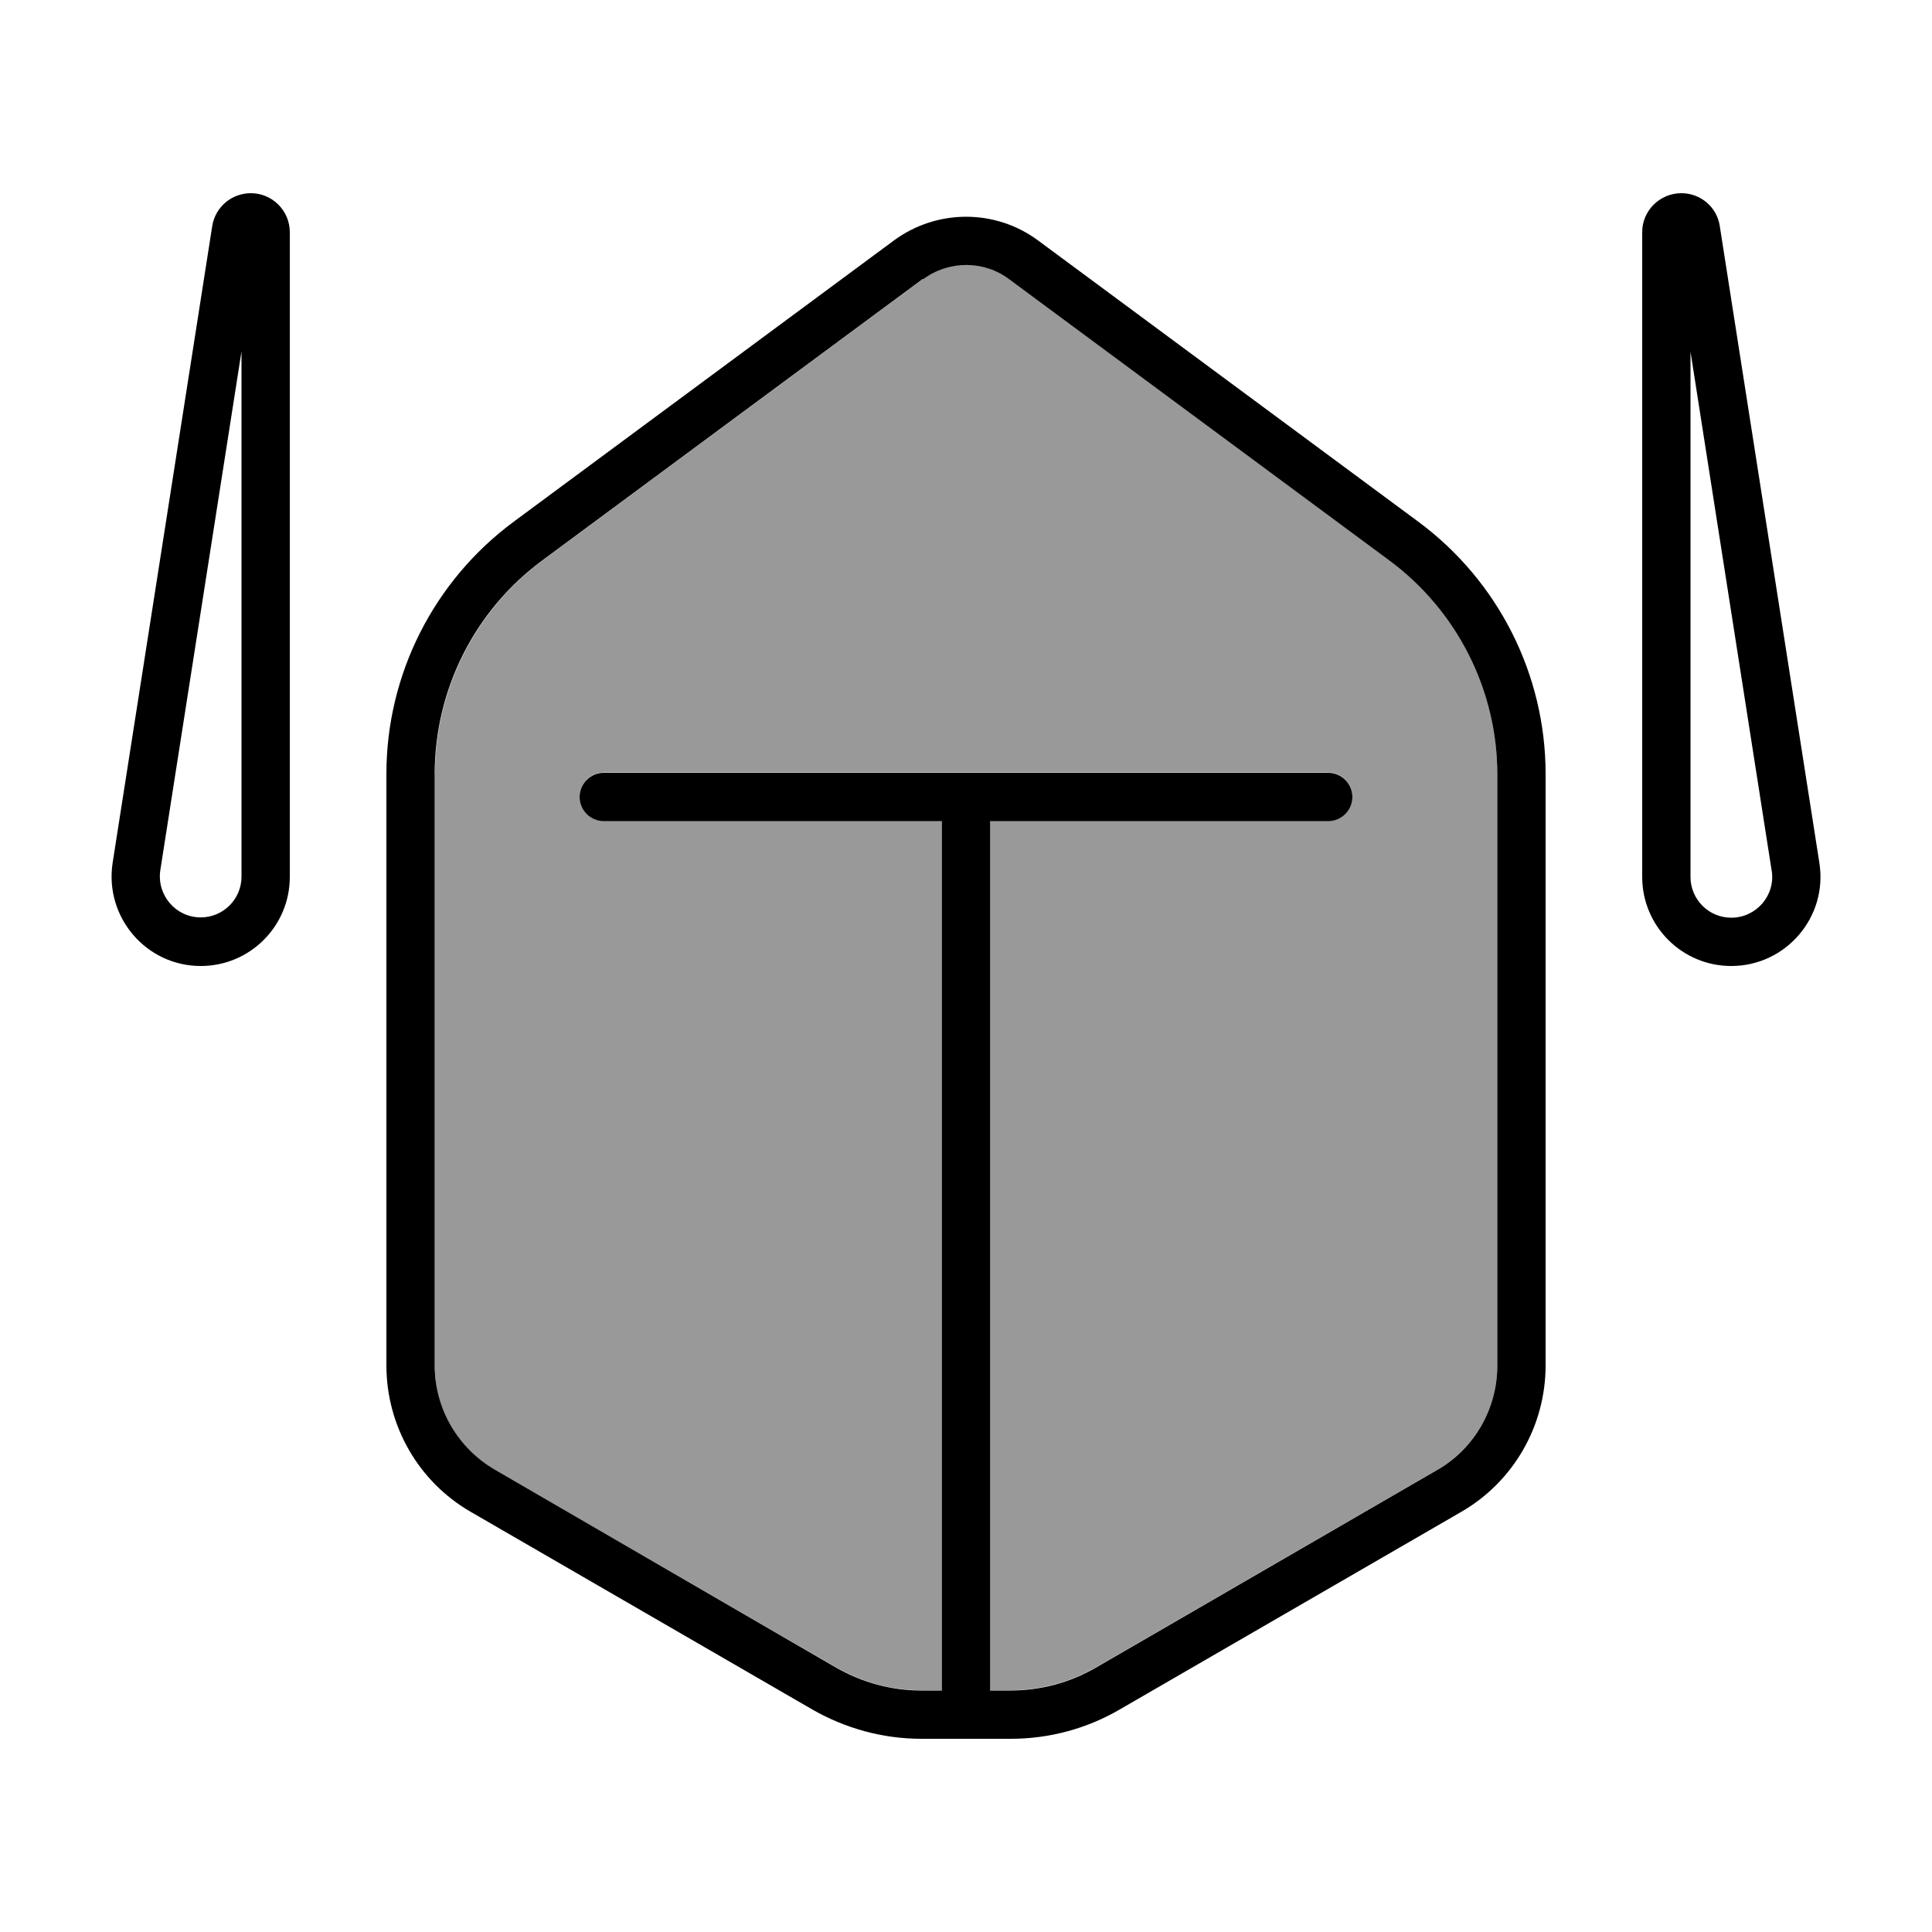
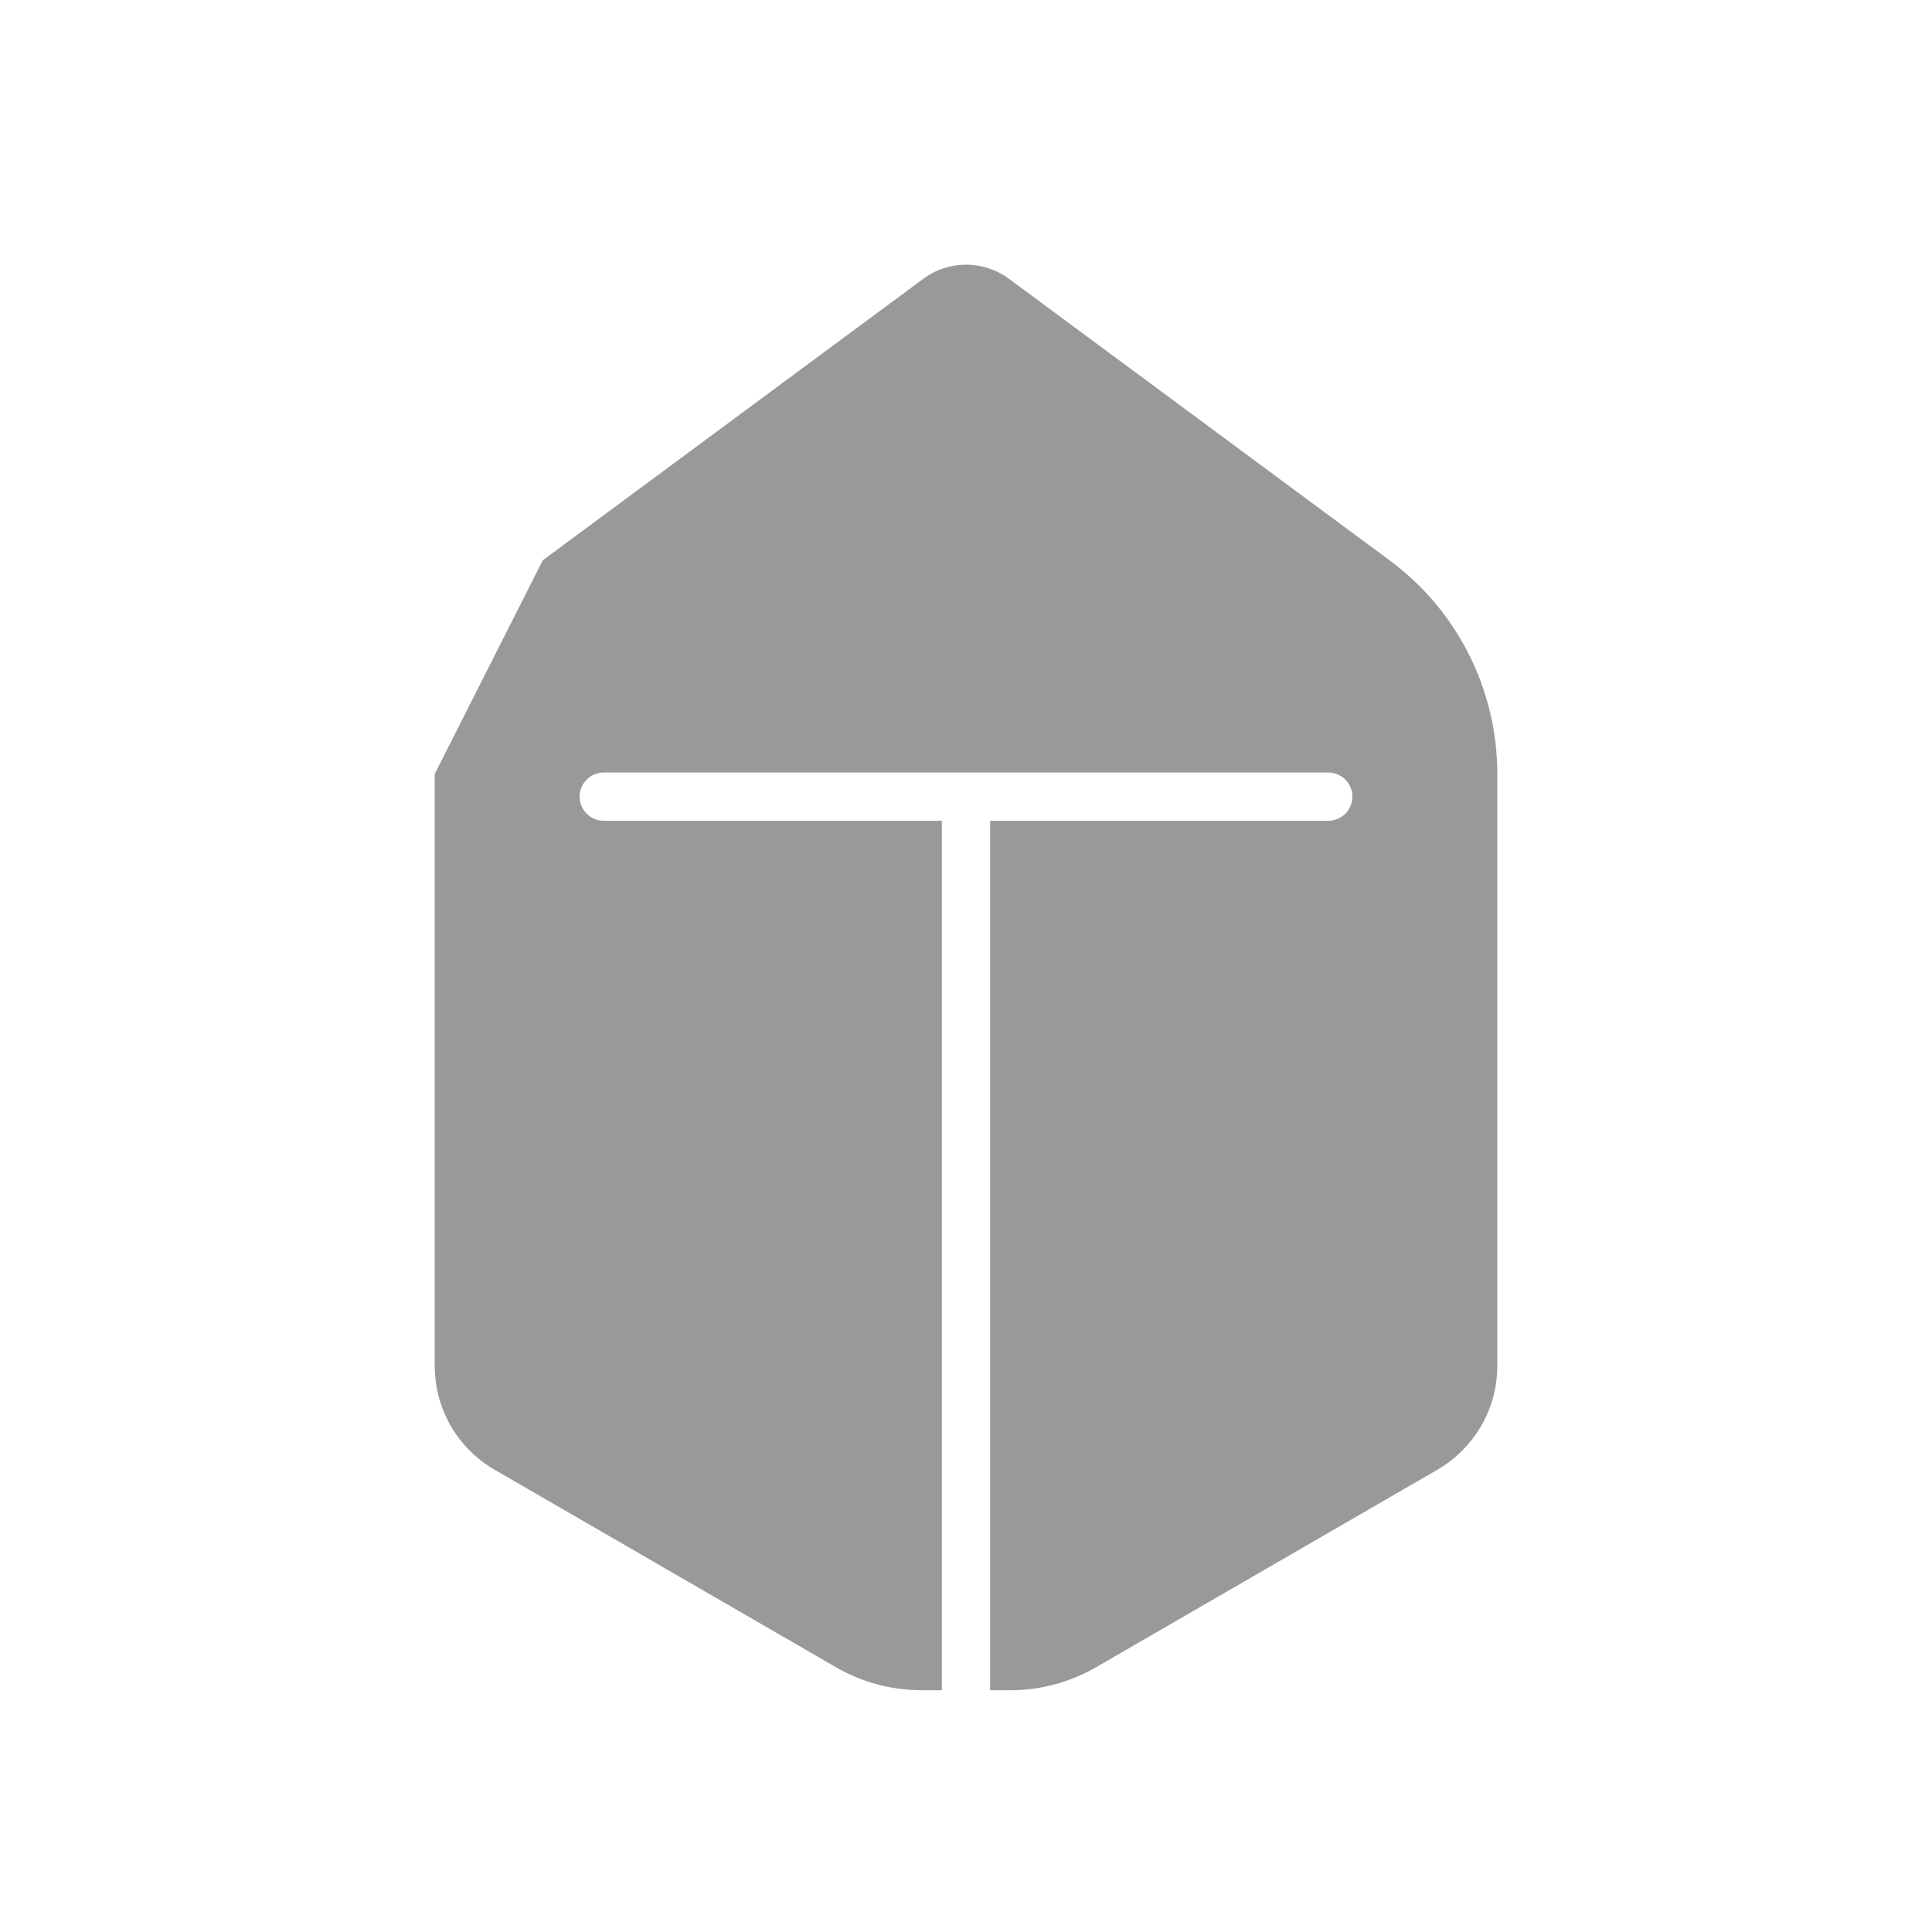
<svg xmlns="http://www.w3.org/2000/svg" viewBox="0 0 640 640">
-   <path opacity=".4" fill="currentColor" d="M144 256.4L144 451.7C144 454.3 144.2 456.9 144.6 459.4C146.6 470.8 153.6 481 163.9 486.9L277.1 552.4C285.5 557.2 294.9 559.8 304.6 559.9L312 559.9L312 271.9L200 271.9C195.6 271.9 192 268.3 192 263.9C192 259.5 195.6 255.9 200 255.9L440 255.9C444.4 255.9 448 259.5 448 263.9C448 268.3 444.4 271.9 440 271.9L328 271.9L328 559.9L334.8 559.9C335 559.9 335.2 559.9 335.4 559.9C345 559.8 354.5 557.2 362.9 552.4L476.1 486.9C486.4 480.9 493.4 470.8 495.4 459.4C495.8 457 496 454.7 496 452.3L496 256.4C496 228.5 482.8 202.2 460.3 185.6L334.3 92.4C325.8 86.1 314.2 86.1 305.8 92.4L179.8 185.6C157.4 202.2 144.1 228.5 144.1 256.4z" />
-   <path fill="currentColor" d="M80 116.4L80 290.4C80 297.9 73.9 303.9 66.5 303.9C58.2 303.9 51.9 296.5 53.1 288.3L80 116.4zM96 76.9C96 69.8 90.2 64 83.1 64C76.7 64 71.3 68.6 70.3 74.9L37.3 285.9C34.6 303.8 48.4 320 66.5 320C82.8 320 96 306.8 96 290.5L96 76.9zM305.8 92.5C314.3 86.2 325.9 86.2 334.3 92.5L460.3 185.7C482.7 202.3 496 228.6 496 256.5L496 452.4C496 466.7 488.4 479.9 476 487L362.9 552.5C354.4 557.4 344.7 560 334.8 560L328 560L328 272L440 272C444.4 272 448 268.4 448 264C448 259.6 444.4 256 440 256L200 256C195.6 256 192 259.6 192 264C192 268.4 195.6 272 200 272L312 272L312 560L305.2 560C295.3 560 285.7 557.4 277.1 552.5L164 486.9C151.6 479.7 144 466.6 144 452.3L144 256.4C144 228.5 157.2 202.2 179.7 185.6L305.7 92.4zM343.8 79.6C329.7 69.2 310.4 69.2 296.2 79.6L170.2 172.8C143.7 192.4 128 223.4 128 256.4L128 452.3C128 472.3 138.6 490.8 155.9 500.8L269.1 566.3C280.1 572.6 292.5 576 305.2 576L334.8 576C347.5 576 359.9 572.7 370.9 566.3L484.1 500.8C501.4 490.8 512 472.3 512 452.3L512 256.4C512 223.4 496.3 192.4 469.8 172.8L343.8 79.6zM586.9 288.4C588.2 296.6 581.8 304 573.5 304C566 304 560 297.9 560 290.5L560 116.5L586.9 288.5zM544 290.5C544 306.8 557.2 320 573.5 320C591.6 320 605.5 303.8 602.7 285.9L569.7 74.9C568.8 68.6 563.3 64 557 64C549.8 64 544 69.8 544 76.9L544 290.5z" />
+   <path opacity=".4" fill="currentColor" d="M144 256.4L144 451.7C144 454.3 144.2 456.9 144.6 459.4C146.6 470.8 153.6 481 163.9 486.9L277.1 552.4C285.5 557.2 294.9 559.8 304.6 559.9L312 559.9L312 271.9L200 271.9C195.6 271.9 192 268.3 192 263.9C192 259.5 195.6 255.9 200 255.9L440 255.9C444.4 255.9 448 259.5 448 263.9C448 268.3 444.4 271.9 440 271.9L328 271.9L328 559.9L334.8 559.9C335 559.9 335.2 559.9 335.4 559.9C345 559.8 354.5 557.2 362.9 552.4L476.1 486.9C486.4 480.9 493.4 470.8 495.4 459.4C495.8 457 496 454.7 496 452.3L496 256.4C496 228.5 482.8 202.2 460.3 185.6L334.3 92.4C325.8 86.1 314.2 86.1 305.8 92.4L179.8 185.6z" />
</svg>